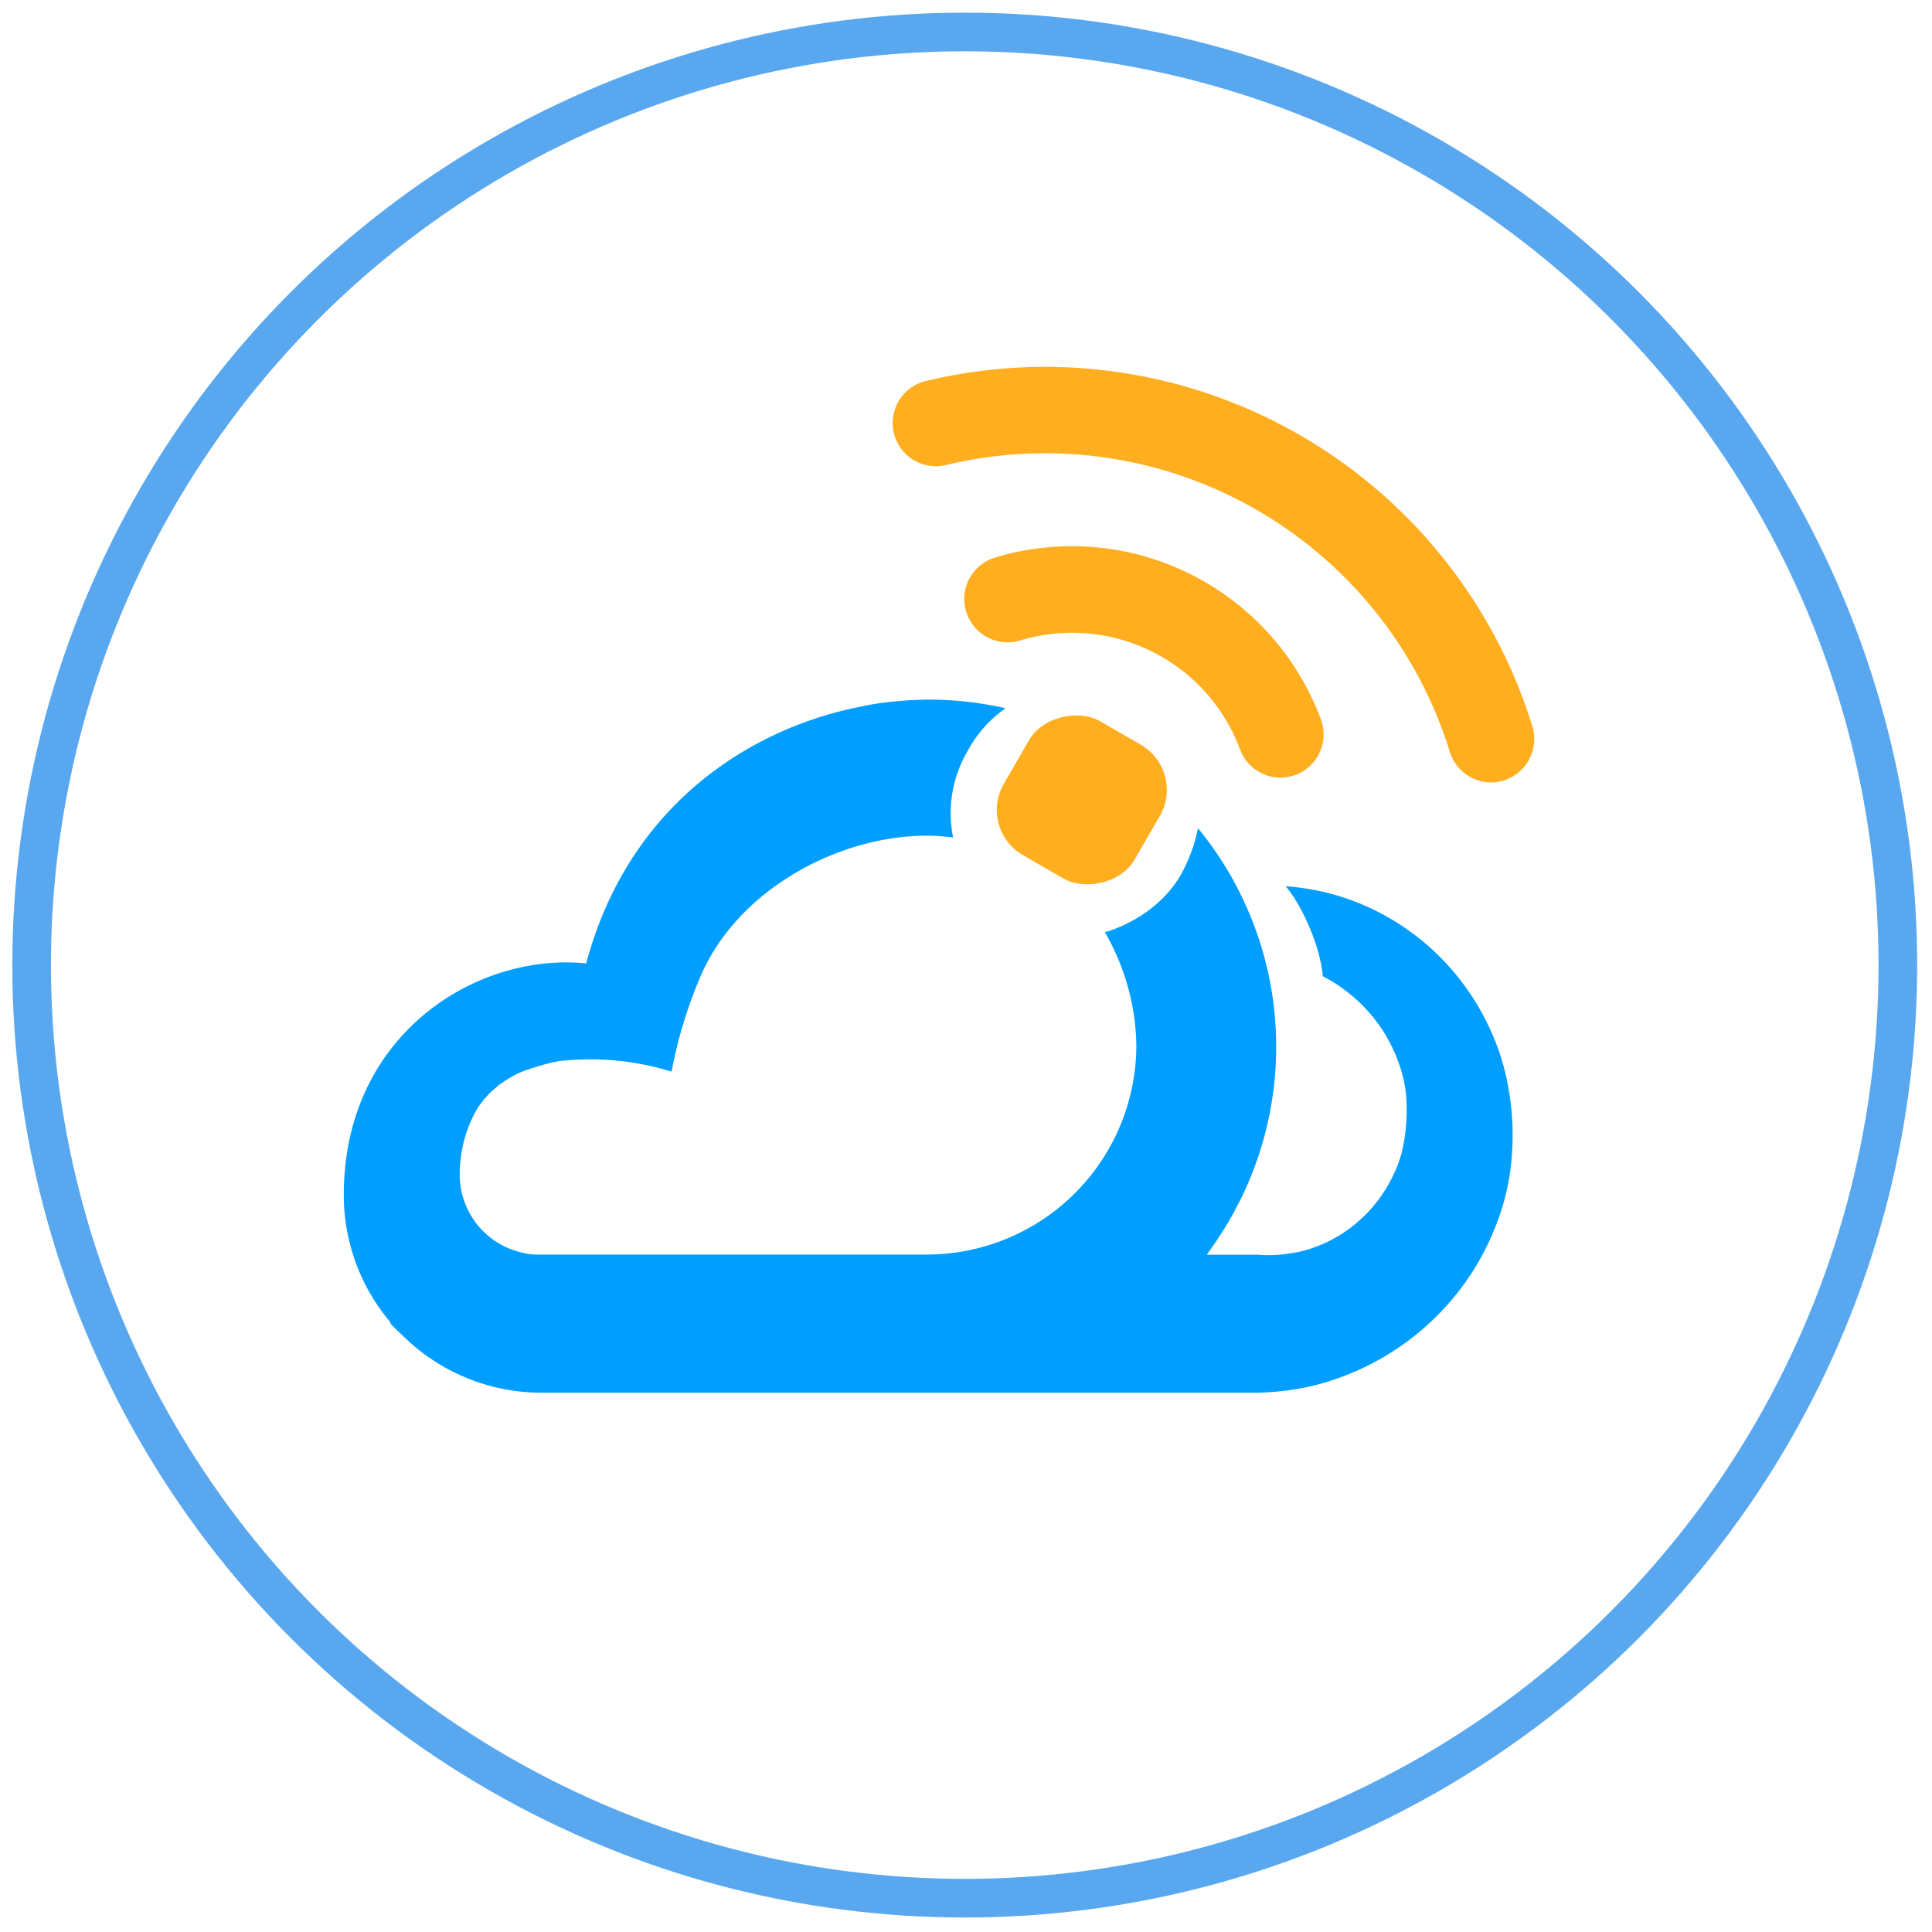
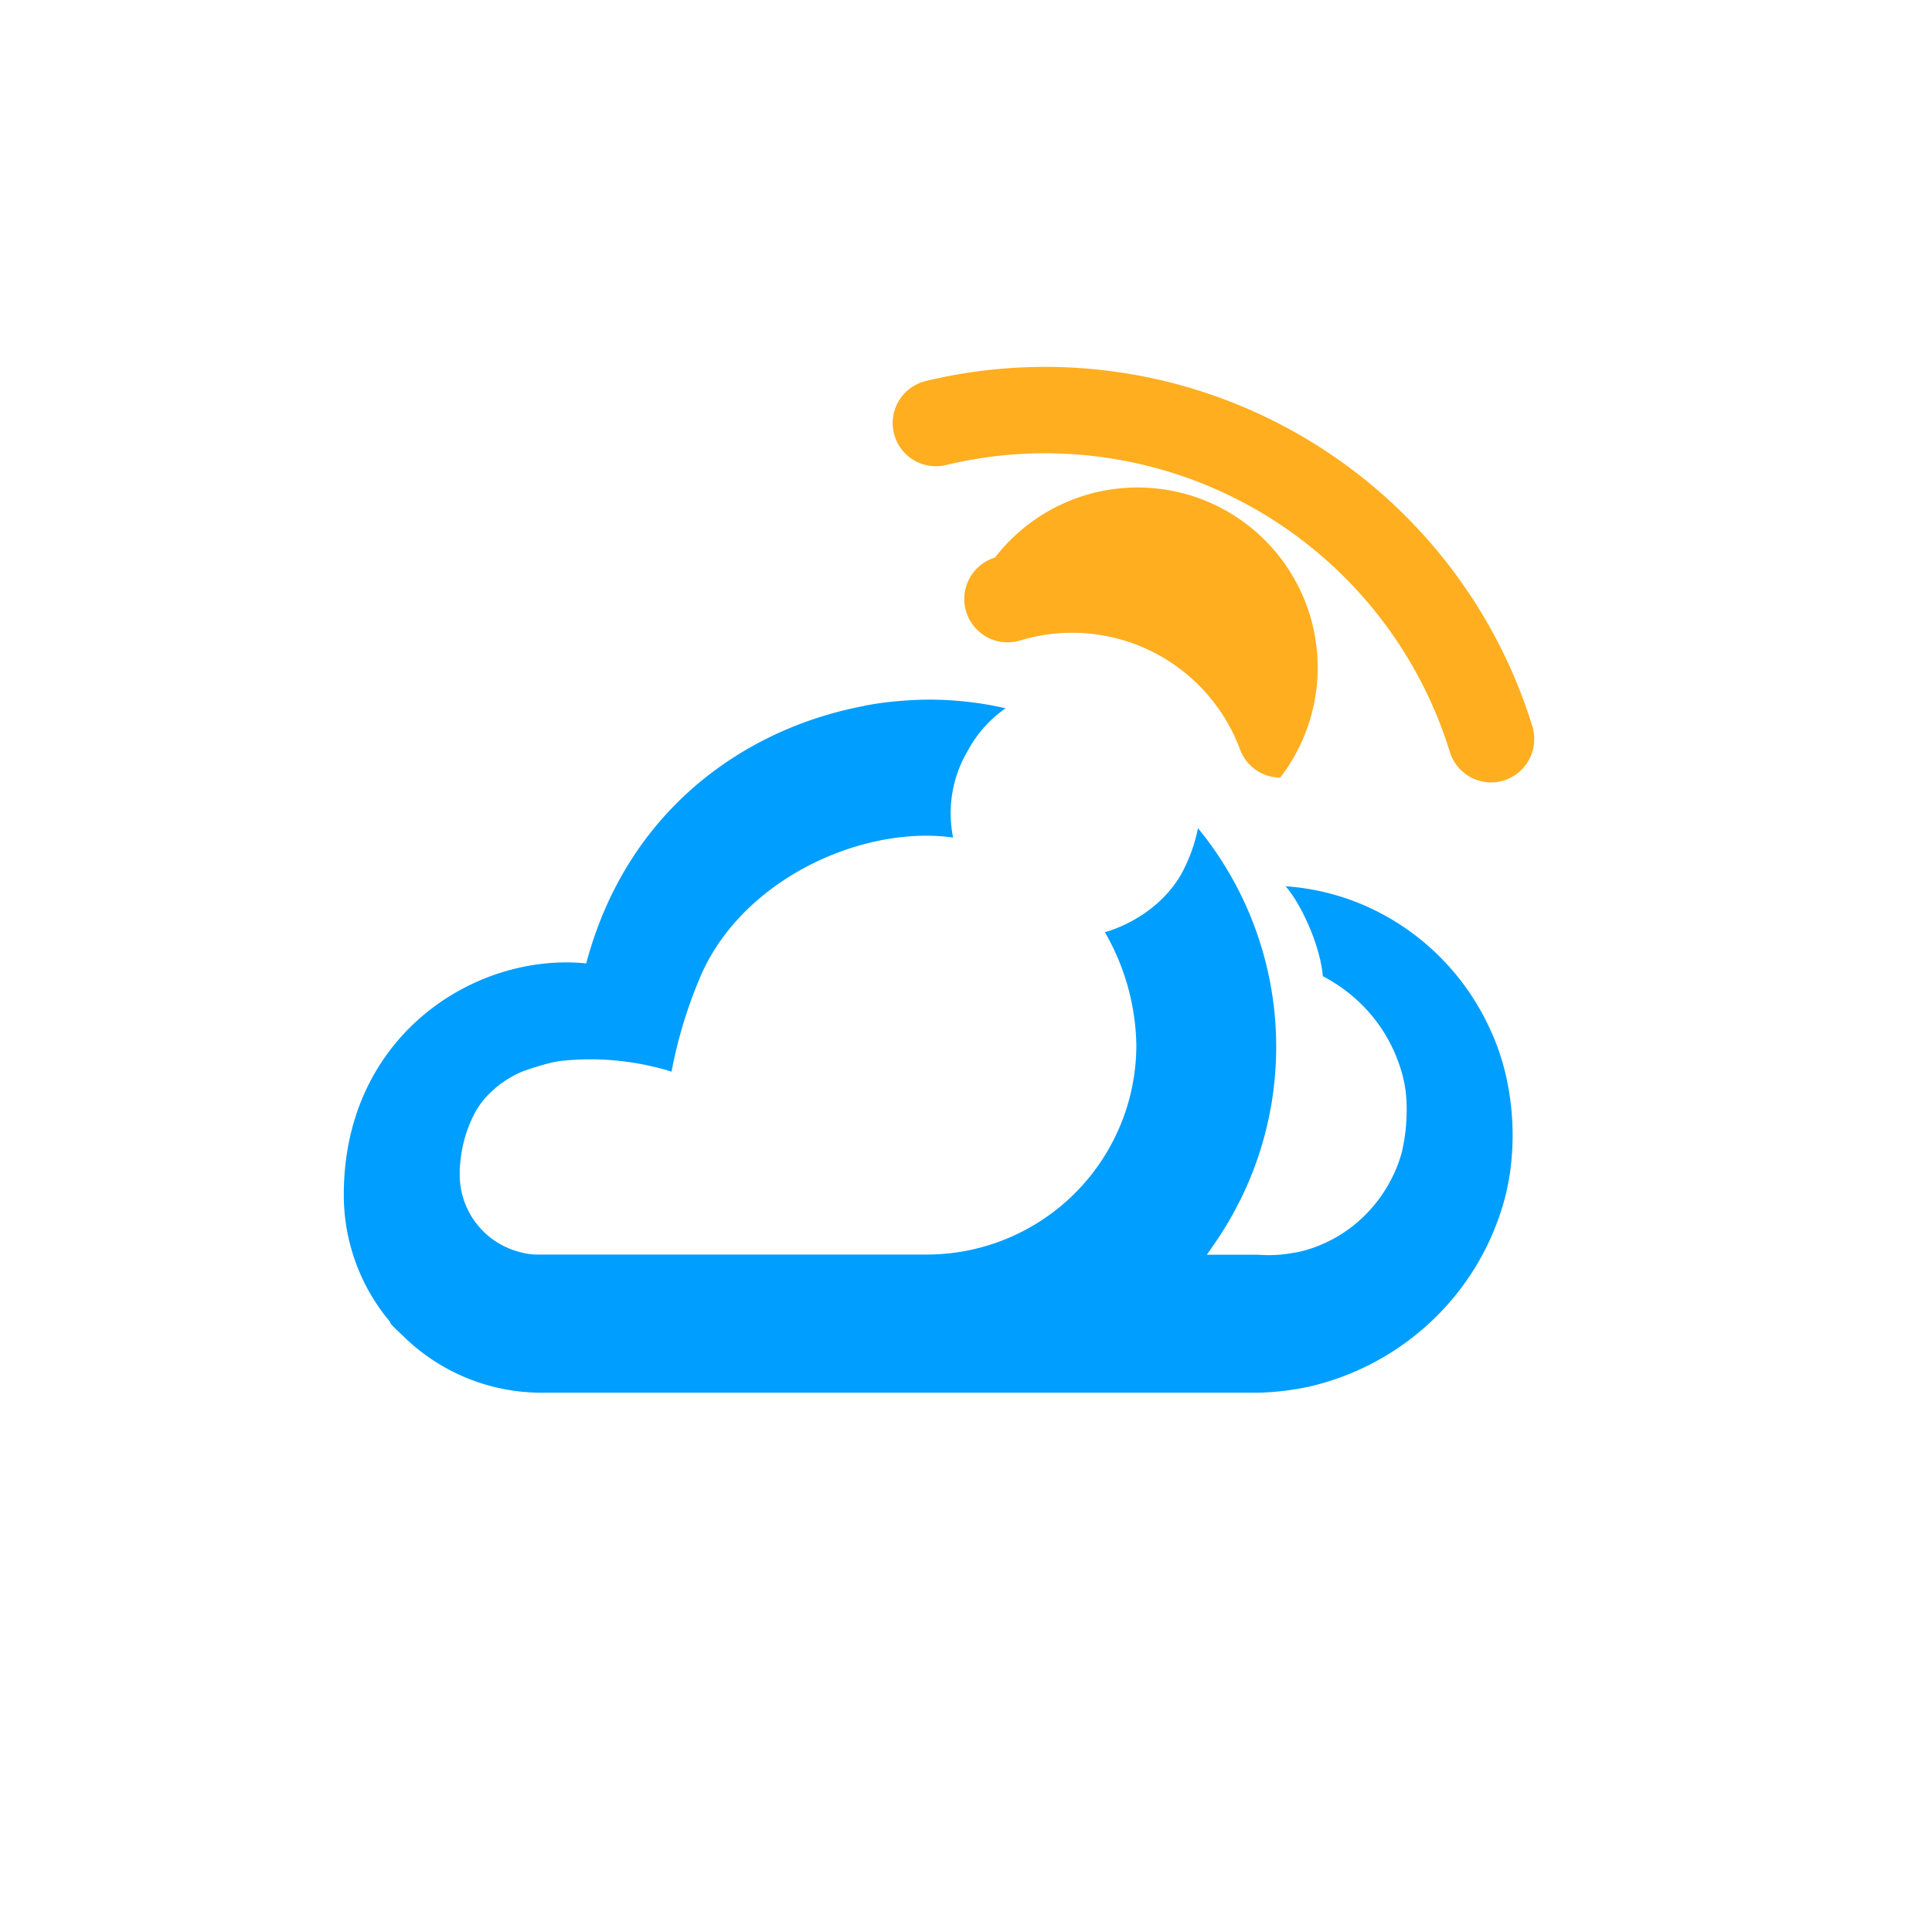
<svg xmlns="http://www.w3.org/2000/svg" id="图层_1" data-name="图层 1" viewBox="0 0 400 400">
  <defs>
    <style>.cls-1{fill:none;stroke:#59a8ef;stroke-miterlimit:10;stroke-width:8px;}.cls-2{fill:#ffae1f;}.cls-3{fill:#009eff;}</style>
  </defs>
-   <circle class="cls-1" cx="199.74" cy="199.81" r="193.19" />
-   <rect class="cls-2" x="207.97" y="149.96" width="32" height="31.3" rx="10.8" transform="translate(-31.43 276.77) rotate(-60)" />
  <path class="cls-3" d="M311.71,222.37a48.32,48.32,0,0,0-3.36-9.62,51.29,51.29,0,0,0-11.81-16.15,50.6,50.6,0,0,0-16.81-10.24,49.73,49.73,0,0,0-13.57-2.87c2.91,3.22,7.13,11.84,7.72,18.63a32.93,32.93,0,0,1,9.61,7.53,31.88,31.88,0,0,1,6.23,10.82,26.69,26.69,0,0,1,1.37,6,38.4,38.4,0,0,1-.84,12,26.76,26.76,0,0,1-2.11,5.49,29.39,29.39,0,0,1-7.07,9.06,28.55,28.55,0,0,1-9.72,5.5c-.84.27-1.69.5-2.54.69-.32.07-.65.11-1,.17a27.42,27.42,0,0,1-7.23.4H249.84c.29-.38.56-.78.84-1.17h0l.4-.59c.51-.72,1-1.45,1.48-2.19.23-.35.45-.7.67-1.05.46-.72.9-1.46,1.33-2.2l.63-1.1c.43-.78.84-1.57,1.24-2.36l.52-1c.55-1.13,1.07-2.28,1.57-3.44a71.35,71.35,0,0,0-10.49-73.21,33.42,33.42,0,0,1-3.64,9.82C238.88,190.5,228.75,193,228.75,193a48.29,48.29,0,0,1,6.52,23.39,43.39,43.39,0,0,1-43.35,43.35H111.23a12,12,0,0,1-3.13-.4,16.54,16.54,0,0,1-12.92-16.15c0-.77,0-1.5.1-2.22a26.77,26.77,0,0,1,3.41-11.23,19.85,19.85,0,0,1,1.26-1.8,19.12,19.12,0,0,1,1.59-1.75c.19-.19.4-.35.6-.52.37-.34.75-.68,1.14-1s.5-.36.76-.53.73-.52,1.11-.75.55-.32.83-.48.75-.41,1.12-.59l.89-.41.21-.08a57,57,0,0,1,6.17-1.87c.53-.11,1.07-.21,1.59-.29a56.85,56.85,0,0,1,23.08,2.2,94.18,94.18,0,0,1,5.88-19.46c7.55-18,28.41-29.39,47-29.39a44,44,0,0,1,5.41.38,25.39,25.39,0,0,1,2.88-17.7l.57-1a25.12,25.12,0,0,1,7.42-8.06,71.23,71.23,0,0,0-15.81-1.79c-1.57,0-3.14.07-4.69.17l-.9.07c-1.62.12-3.23.29-4.82.52h0c-1.06.16-2.11.33-3.15.53h.2c-23.89,4.42-49,20.81-57.66,53.32-23-2.3-50.19,14.94-50.19,47.88a40.75,40.75,0,0,0,9.6,26.36c0,.14.08.28.14.41v0c.36.39.74.77,1.12,1.14s.76.74,1.16,1.09a40.78,40.78,0,0,0,29,12h6.89c.92,0,1.85,0,2.77,0H260.61A56.46,56.46,0,0,0,271.43,287,54.85,54.85,0,0,0,299,270.88a53.89,53.89,0,0,0,11-17.92,48.36,48.36,0,0,0,2.62-10.11A55.55,55.55,0,0,0,311.71,222.37Z" />
-   <path class="cls-2" d="M265.05,161a8.94,8.94,0,0,1-8.31-5.83,37.09,37.09,0,0,0-45.51-22.57A8.95,8.95,0,0,1,206,115.44a55,55,0,0,1,67.47,33.47A8.95,8.95,0,0,1,265.05,161Z" />
+   <path class="cls-2" d="M265.05,161a8.94,8.94,0,0,1-8.31-5.83,37.09,37.09,0,0,0-45.51-22.57A8.95,8.95,0,0,1,206,115.44A8.95,8.95,0,0,1,265.05,161Z" />
  <path class="cls-2" d="M308.64,162a9,9,0,0,1-8.47-6.32A87.69,87.69,0,0,0,195.86,96.28a8.94,8.94,0,0,1-4.19-17.39,105.58,105.58,0,0,1,125.6,71.52,9,9,0,0,1-5.92,11.18A8.82,8.82,0,0,1,308.64,162Z" />
</svg>